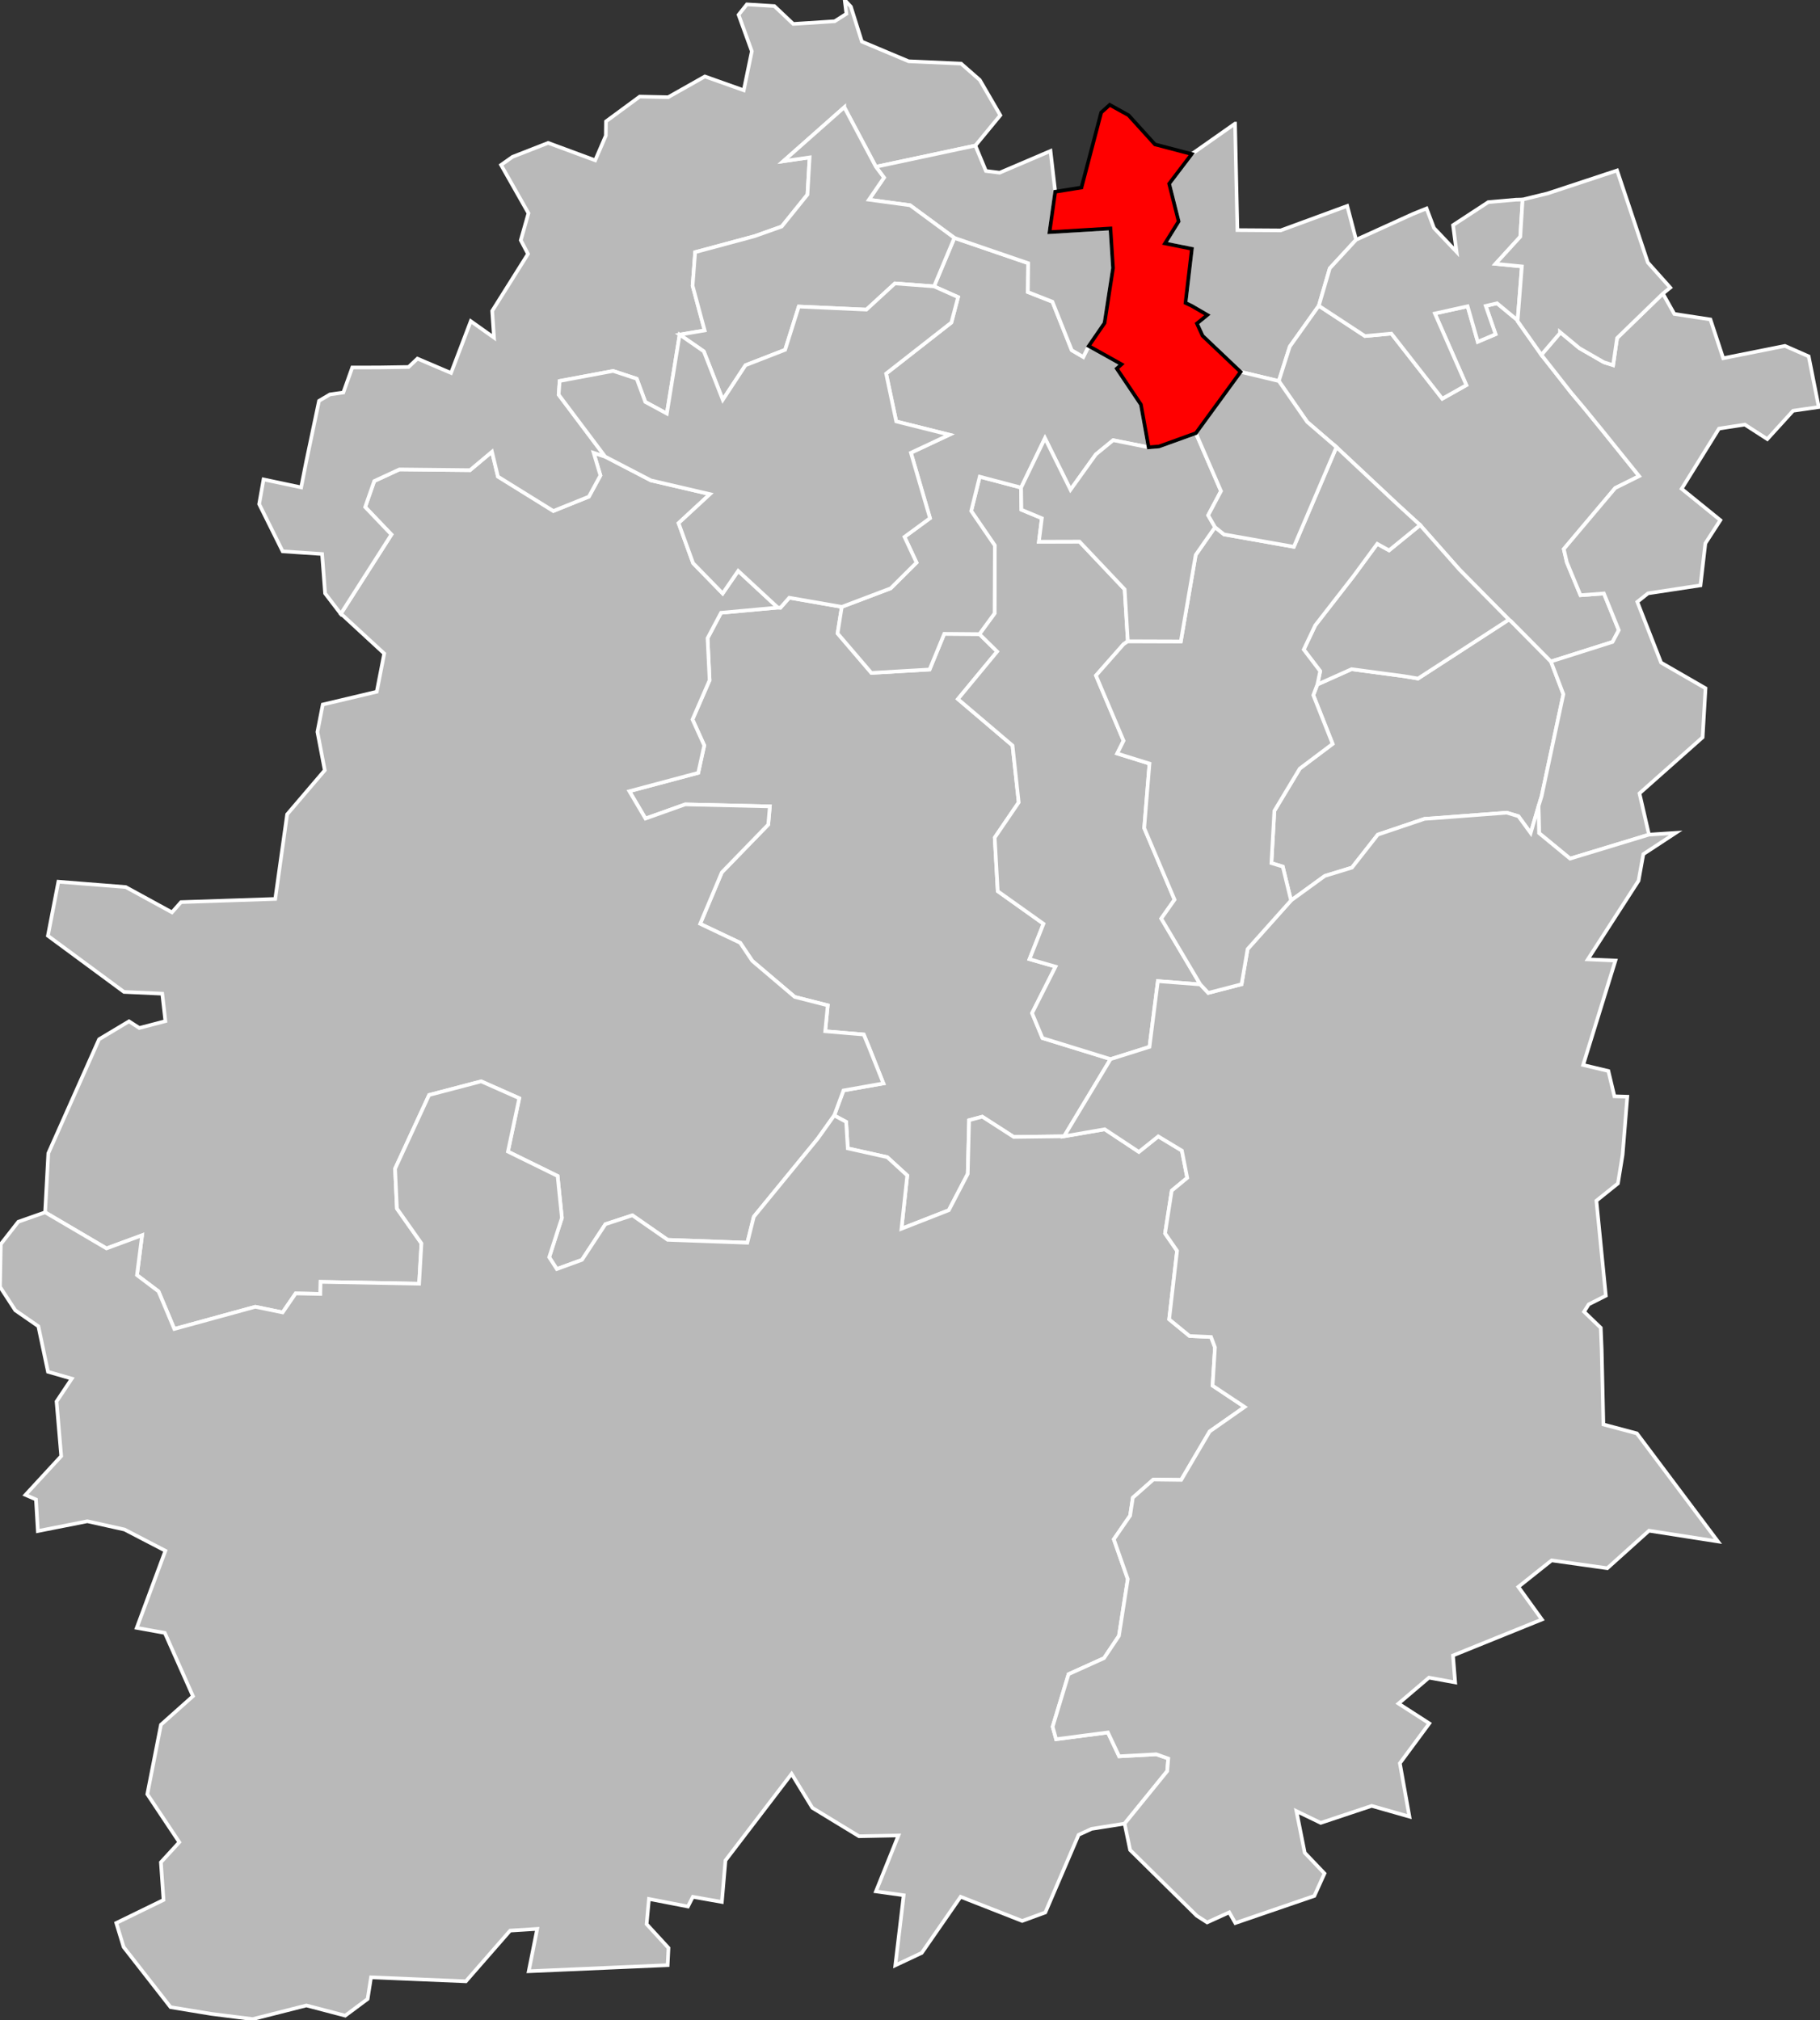
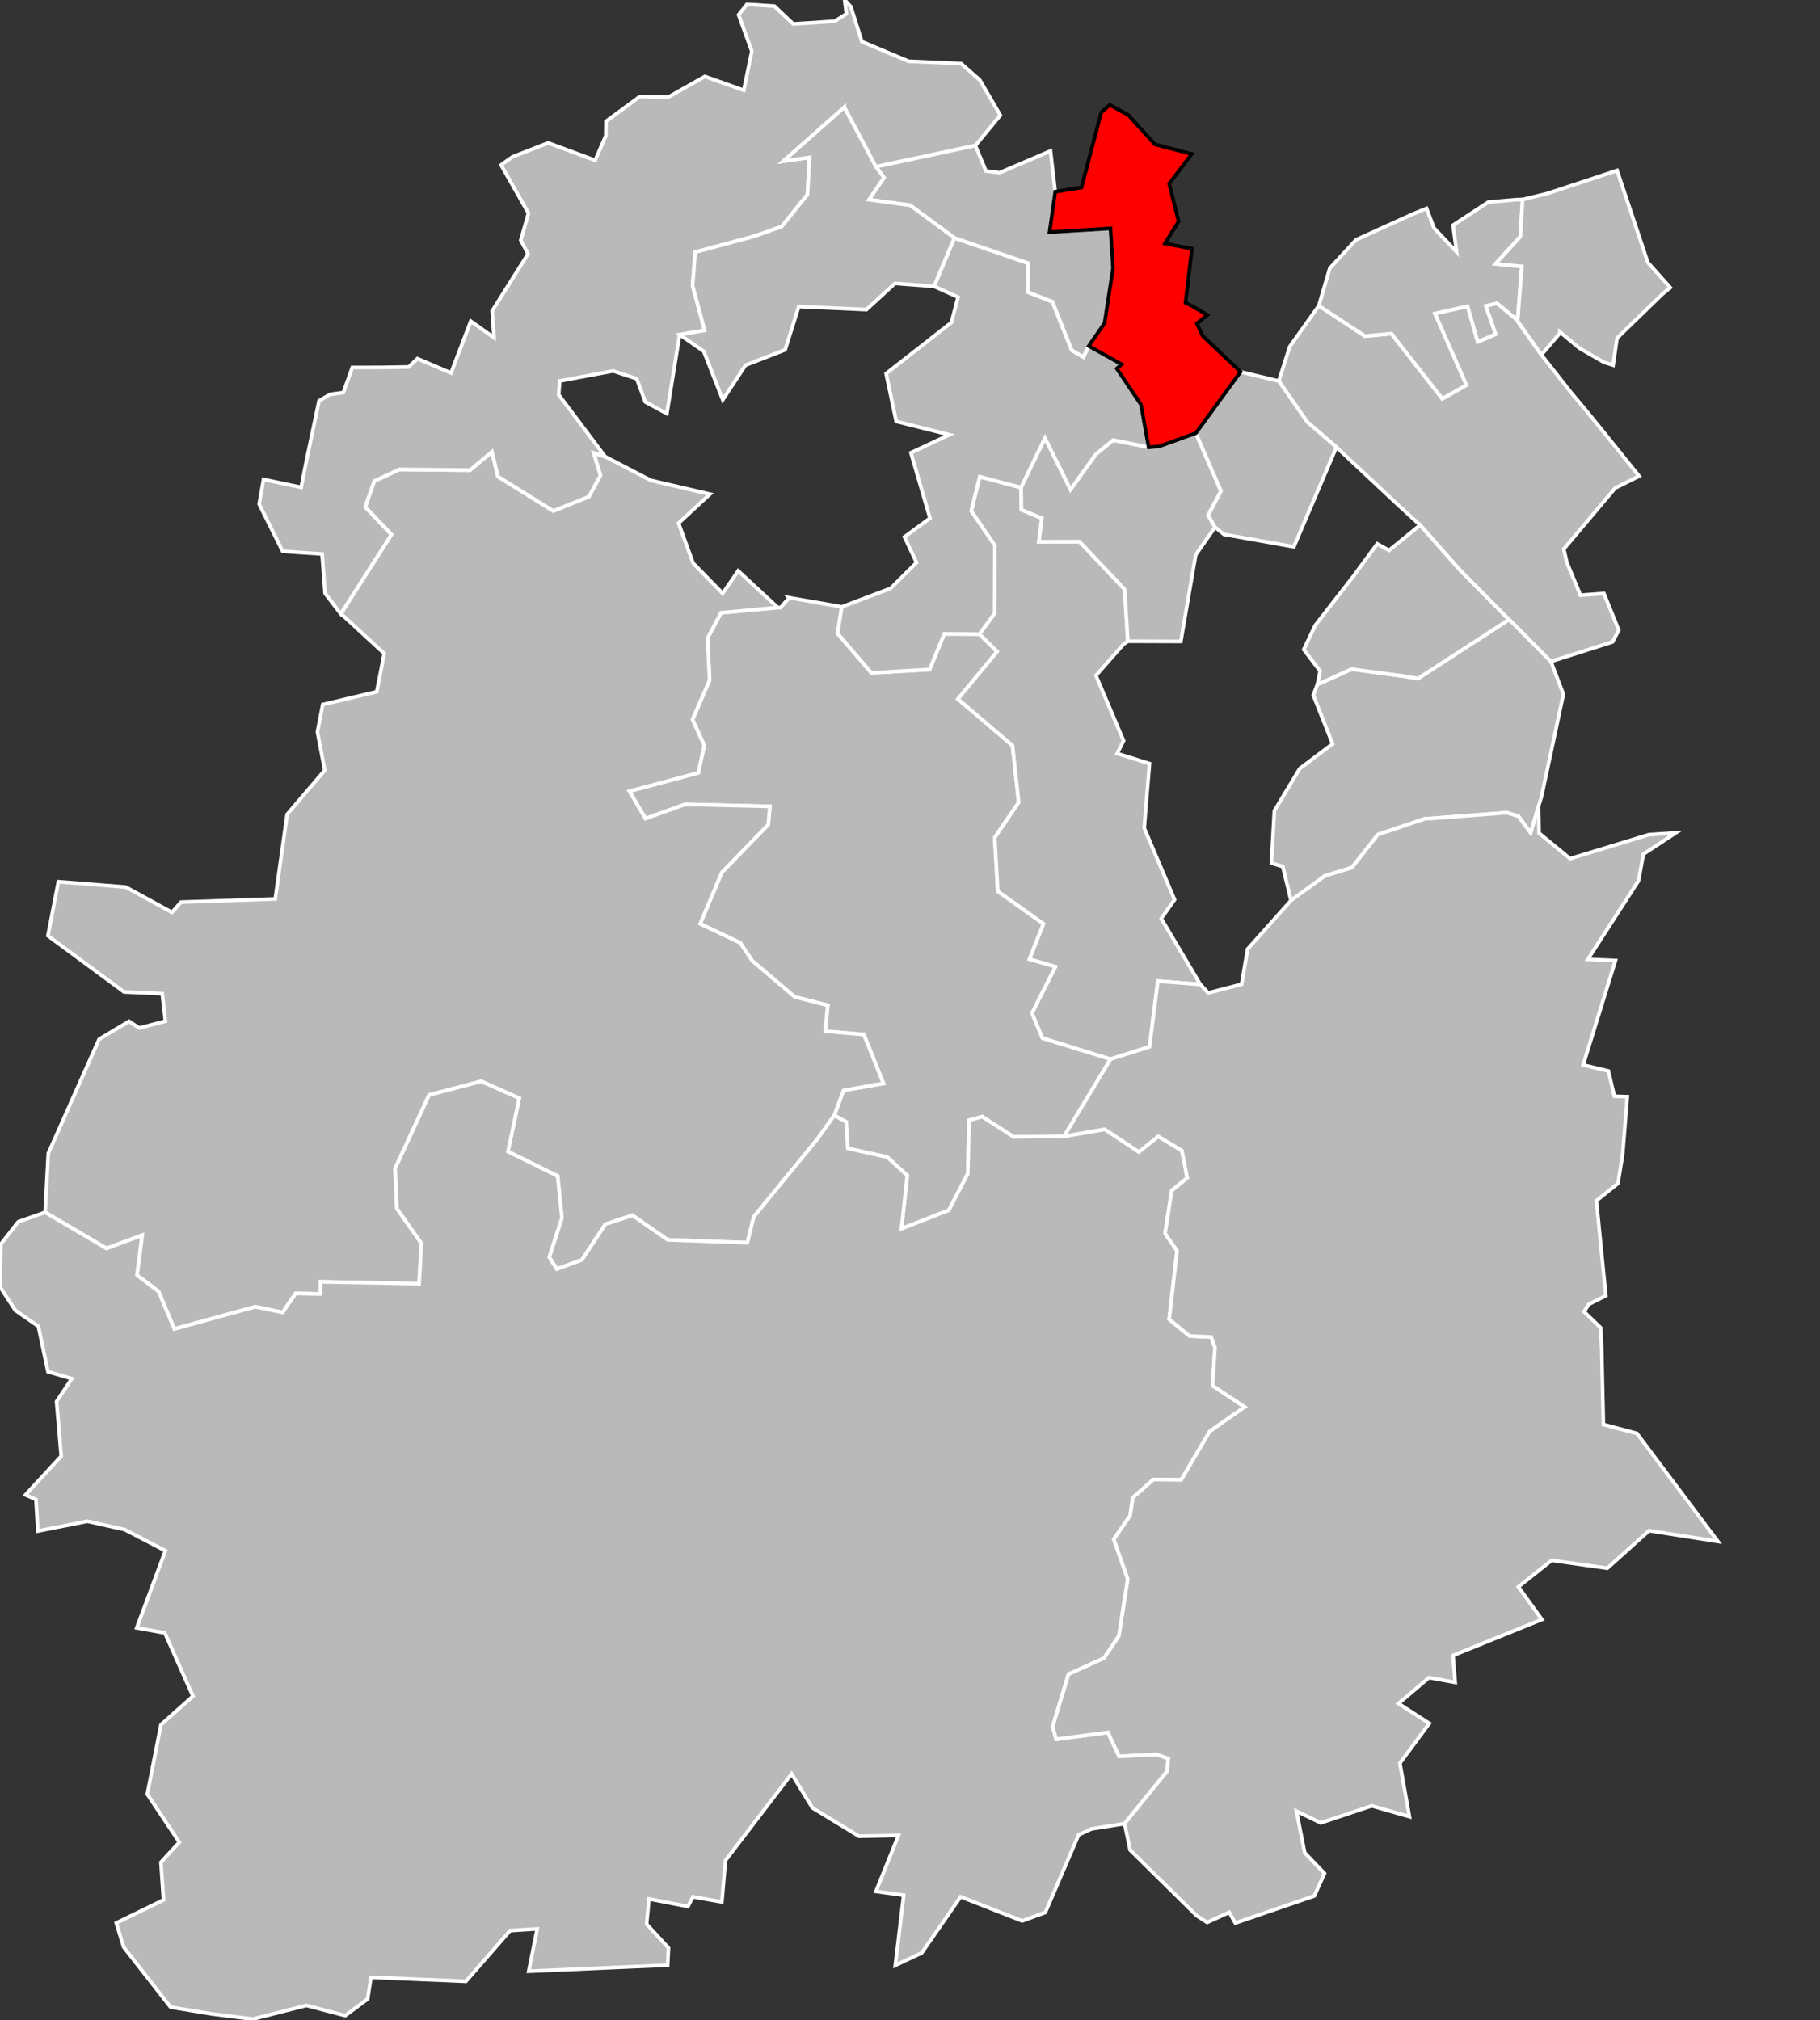
<svg xmlns="http://www.w3.org/2000/svg" width="1000" height="1110" viewBox="1.917 48.285 0.668 0.491" preserveAspectRatio="none" version="1.1" id="svg2">
  <rect x="1.917" y="48.285" width="0.668" height="0.491" fill="#333333" stroke="none" />
  <defs id="defs208" />
  <g id="g10687" style="fill:#b9b9b9;stroke:#ffffff;stroke-width:2">
    <path id="9101 ARPAJON" transform="matrix(6.6753456e-4,0,0,4.4214654e-4,1.917,48.285)" d="m 433.969,328.594 -4.875,5.5 -1.438,-0.094 -31.219,2.875 -7.406,13.969 1.125,23.094 -9.406,21.594 6.469,14.281 -3.312,15.062 -37.875,10.094 8.875,15.031 21.812,-7.781 46.562,1.094 -0.875,10 -25.531,26.281 -11.906,28.281 22,10.438 6.656,9.938 23.344,19.812 18.156,4.625 -1.406,14.25 21.188,1.781 2.781,6.719 8.031,20.156 -21.938,3.875 -5.094,13.75 6.562,3.531 0.875,14.562 21.719,4.844 11,10.062 -3.188,29.281 26.031,-10.188 10.406,-19.969 0.75,-29.5 7.25,-1.938 17.281,11.125 27.688,-0.344 25.562,-42.438 -37.438,-11.562 -5.719,-13.719 12.906,-25.562 -14.312,-4.125 7.688,-19.438 -25.156,-17.906 -1.656,-29.469 13.188,-19.344 -3.406,-31.281 -30.031,-25.531 21.594,-26.125 -9.75,-9.594 -19.344,-0.156 -8.062,19.625 -32,1.875 -18.594,-21.719 2.312,-14.594 -28.875,-5.031 z" />
-     <path id="9102 ATHIS-MONS" transform="matrix(6.6753456e-4,0,0,4.4214654e-4,1.917,48.285)" d="M 679.062,67.969 655.25,84.688 642.844,101 l 5.219,20.719 -7.5,12.094 14.781,2.969 -3.5,29.75 3.312,1.562 8.719,5.062 -5.75,4.688 3.094,6.75 20.906,19.844 21,5.031 6.031,-18.938 L 725.125,168.094 731.156,147.5 745.625,131.812 740.75,113.219 704.156,126.656 680.375,126.5 l -0.406,-17.406 -0.906,-41.125 z" />
    <path id="9103 BRÉTIGNY-SUR-ORGE" transform="matrix(6.6753456e-4,0,0,4.4214654e-4,1.917,48.285)" d="M 538.688,262.062 534,280.906 l 13,19 -0.156,37.312 -8.312,11.375 9.75,9.594 -21.594,26.125 30.031,25.531 3.406,31.281 -13.188,19.344 1.656,29.469 25.156,17.906 -7.688,19.438 14.312,4.125 -12.906,25.562 5.719,13.719 37.438,11.562 21.406,-6.75 4.594,-36.125 23.344,1.812 -21.469,-36.219 7.312,-10.375 -16.688,-39.375 2.906,-35.438 -17.75,-5.531 3.5,-7.031 -15.188,-35.844 15.188,-17.219 2.344,-1.625 -1.75,-28.531 -24.844,-26.25 -22.312,0.062 1.625,-12.906 -11.25,-4.688 -0.156,-12.156 -22.75,-6 z" />
    <path id="9104 CORBEIL-ESSONNES" transform="matrix(6.6753456e-4,0,0,4.4214654e-4,1.917,48.285)" d="m 829.625,340.625 -49.969,32.406 -7.562,-1.281 -28.969,-3.875 -18.781,8.406 -2.25,5.875 10.625,26.781 -18.062,13.594 -13.969,23.219 -1.625,28.75 6.25,1.906 4.531,18.625 18.594,-13.5 14.906,-4.562 14.219,-18.125 25.688,-8.688 4.375,-0.281 40.844,-3.094 6.406,1.938 6.75,9.25 4.344,-14.906 1.656,-5.344 11.969,-56.062 -6.844,-18 -22.094,-22.312 -1.031,-0.719 z" />
    <path id="9105 DOURDAN" transform="matrix(6.6753456e-4,0,0,4.4214654e-4,1.917,48.285)" d="m 270.5,248.344 -12.062,10.125 -38.812,-0.406 -13.844,6.406 -5,14.281 14.438,15.125 -27.844,43.594 1.5,1.188 22.375,20.625 -4.094,21 -29.688,7.031 -2.938,15.062 4.031,21.094 -20.688,24.219 -6.531,46.5 -51.812,1.75 -4.969,5.625 -25.438,-13.906 -37.031,-2.938 -5.75,29.719 41.844,30.875 21.031,0.969 1.719,15.094 -14.344,3.75 -5.656,-3.656 -16.469,9.875 L 26.562,634 l -1.75,32.469 33.75,19.844 L 78.125,679.094 75.312,701 l 11.844,8.938 8.688,20.656 44.531,-12.188 15.031,3.094 7.156,-10.438 13.562,0.281 0.125,-6.656 54.188,1.031 1.281,-22.188 -13.469,-19.125 -1.031,-21.906 18.719,-40.531 28.625,-7.5 20.938,9.281 -6.219,29.344 27.312,13.406 2.344,23.062 -6.969,21.594 4.188,6.5 L 320,692.594 332.875,673 l 14.844,-4.875 19.375,13.469 43.812,1.594 3.562,-14.281 35.094,-42.875 9.125,-12.812 5.094,-13.75 21.938,-3.875 -8.031,-20.156 -2.781,-6.719 -21.188,-1.781 1.406,-14.25 -18.156,-4.625 -23.344,-19.812 -6.656,-9.938 -22,-10.438 11.906,-28.281 25.531,-26.281 0.875,-10 -46.562,-1.094 -21.812,7.781 -8.875,-15.031 37.875,-10.094 3.312,-15.062 -6.469,-14.281 9.406,-21.594 -1.125,-23.094 L 396.438,336.875 427.656,334 405.875,313.844 397.344,326.25 l -16.25,-16.656 -8,-22 17.25,-15.938 -32.469,-7.562 -25.125,-13.062 -6.344,-2.094 3.719,12.438 -6.344,11.656 -19.531,7.875 L 273.781,262 270.5,248.344 z" />
    <path id="9106 DRAVEIL" transform="matrix(6.6753456e-4,0,0,4.4214654e-4,1.917,48.285)" d="m 823.125,166.719 -6.219,1.469 5.406,15.562 -9.781,4.156 -5.594,-19.531 -18.031,3.969 17.344,39.375 L 793,219.188 765.031,183.406 750.5,184.75 l -25.375,-16.656 -15.969,22.438 -6.031,18.938 15.625,22.5 16.062,13.844 33.438,31.344 12.562,11.5 21.719,24.562 27.094,27.406 1.031,0.719 22.094,22.312 33.875,-10.75 3.438,-6.469 -8.188,-20.188 -12.875,0.969 -7.5,-18.062 -1.688,-7.312 28.312,-33.562 13.125,-6.531 -20.844,-25.875 -8.969,-11 -7.625,-9.062 -16.312,-20.75 -13.094,-18.562 0.031,-0.406 -11.312,-9.375 z" />
-     <path id="9107 ÉPINAY-SOUS-SÉNART" transform="matrix(6.6753456e-4,0,0,4.4214654e-4,1.917,48.285)" d="m 914.312,161.406 -25.188,24.438 -2.188,14.906 -5.062,-1.594 -13.5,-7.781 -10.656,-8.844 0,0.594 -10.219,11.938 16.312,20.75 7.625,9.062 8.969,11 20.844,25.875 -13.125,6.531 -28.312,33.562 1.688,7.312 7.5,18.062 12.875,-0.969 8.188,20.188 -3.438,6.469 -33.875,10.75 6.844,18 -11.969,56.062 -1.656,5.344 0.25,14.938 17.062,14.031 43.375,-13.188 -5.219,-22.688 34.719,-30.812 L 937.75,378.375 913.312,364.281 900.25,330.875 l 5.875,-4.688 28.844,-4.375 2.688,-23.094 8.25,-12.75 -21.281,-17.25 20.531,-33.094 14.219,-2.188 12.344,7.969 14.188,-15.594 14.094,-2.031 -5.531,-27.875 -13.062,-5.75 -33.938,6.781 -7.031,-21.312 -19.844,-3.031 z" />
    <path id="9108 ÉTAMPES" transform="matrix(6.6753456e-4,0,0,4.4214654e-4,1.917,48.285)" d="m 264.562,594.469 -28.625,7.5 -18.719,40.531 1.031,21.906 13.469,19.125 -1.281,22.188 -54.188,-1.031 -0.125,6.656 L 162.562,711.062 155.406,721.5 140.375,718.406 95.844,730.594 87.156,709.938 75.312,701 l 2.812,-21.906 -19.562,7.219 -33.75,-19.844 -14.75,5.188 -9.625,12.312 L 0,707.438 l 8.406,12.906 12.688,8.781 5.281,25 13.094,3.781 -8.375,12.562 L 33.656,800.5 14,821.812 l 5.781,2.531 1.031,17.344 27.219,-5.375 20.406,4.531 22.5,11.688 -15.75,42.375 15.438,2.781 15.469,34.781 -17.594,15.688 -7.5,38.188 17.594,26.406 -10.125,11.031 1.438,20.719 -25.969,12.656 4.031,13.219 25.812,33.062 22.375,3.688 22.781,2.875 29.531,-7.5 21.344,5.594 12.312,-9.156 1.875,-11.906 52.156,2.188 24.344,-27.875 14.875,-0.938 -4.656,23.281 76.375,-3.344 0.469,-9.469 -12.031,-13.094 1.281,-13.844 21.438,4.156 2.688,-5.313 15.969,2.813 1.969,-22.813 36.375,-47.625 11.406,18.688 25.656,15.625 21.688,-0.438 -12.375,30.75 15.25,2.125 -4.594,38.531 14.531,-6.844 21.375,-30.844 33.844,13.281 12.719,-4.656 18.312,-42.688 7.125,-3.281 18.156,-2.875 23.438,-28.875 0.562,-6.906 -6.594,-2.344 -20.406,1.125 -6.188,-13.125 -28.469,3.719 -1.906,-6.875 8.75,-28.875 19.5,-8.812 8.188,-12.219 4.875,-31.25 -7.688,-21.875 8.969,-13 1.5,-9.875 11.281,-9.969 15.312,0.188 15.656,-26.625 19.219,-13.469 -17.625,-11.719 1.312,-21.031 L 665.875,735 l -11.812,-0.531 -11.219,-9.188 4.344,-37.656 -6.594,-9.562 3.656,-23.5 8.531,-7.031 -2.938,-14.969 -13,-7.844 -10.656,8.531 -18.781,-12.438 -22.344,3.875 -27.688,0.344 -17.281,-11.125 -7.25,1.938 -0.75,29.5 -10.406,19.969 -26.031,10.188 3.188,-29.281 -11,-10.062 -21.719,-4.844 -0.875,-14.562 -6.562,-3.531 -9.125,12.812 -35.094,42.875 -3.562,14.281 -43.812,-1.594 L 347.719,668.125 332.875,673 320,692.594 l -13.844,5.062 -4.188,-6.5 L 308.938,669.562 306.594,646.5 279.281,633.094 285.5,603.75 264.562,594.469 z" />
    <path id="9109 ÉVRY" transform="matrix(6.6753456e-4,0,0,4.4214654e-4,1.917,48.285)" d="m 780.812,288.656 -17.062,13.906 -6.5,-3.594 -13.031,17.719 -21.062,27.094 -6.312,13.312 9.031,11.875 -1.531,7.312 18.781,-8.406 28.969,3.875 7.562,1.281 L 829.625,340.625 802.531,313.219 780.812,288.656 z" />
    <path id="9110 GIF-SUR-YVETTE" transform="matrix(6.6753456e-4,0,0,4.4214654e-4,1.917,48.285)" d="m 464.438,0 0.938,7.594 -6.438,4.094 -22.781,1.469 -10.375,-9.812 -15.125,-0.938 -4.562,5.719 7.281,20.062 -4.438,21.438 -21.375,-7.594 L 367.375,53.438 351.75,53.094 333.188,66.75 333.094,74.594 327.25,88.125 301.406,78.562 281.812,86.219 275.5,90.688 l 15.062,26.531 -4.219,14.844 3.969,7.531 -19.688,31.344 1,14.688 -12.781,-9.062 L 248,205.031 l -18.469,-7.875 -4.875,4.594 -16.25,0.25 -14.719,0.031 -4.906,13.75 -7.375,1.062 -6,3.531 -7.094,33.75 -2.719,13.812 -20.688,-4.375 -2.406,13.562 12.906,25.969 21.688,1.469 1.656,21.656 8.625,11.25 27.844,-43.594 -14.438,-15.125 5,-14.281 13.844,-6.406 38.812,0.406 L 270.5,248.344 273.781,262 304.25,280.906 323.781,273.031 330.125,261.375 326.406,248.938 332.75,251.031 307.188,217 l 0.531,-7.562 29.406,-5.5 12.969,4.281 4.719,12.75 11.844,6.406 7.031,-43.406 13.75,-2.312 -6.625,-24.594 1.406,-18.438 32.656,-8.781 14.938,-5.312 14.156,-17.562 1.188,-20.438 -14.469,2.094 33.531,-29.656 17.375,32.719 54.688,-11.656 L 550,63.375 538.719,43.969 l -10.281,-9 L 499.594,33.688 473.875,22.875 467.844,3.688 464.438,0 z" />
    <path id="9111 LONGJUMEAU" transform="matrix(6.6753456e-4,0,0,4.4214654e-4,1.917,48.285)" d="m 524.75,130.781 -11.188,26.656 13.219,5.906 -3.688,13.969 -35.875,28.062 5.562,26.312 29.188,7.312 -21.125,9.906 10.5,35.969 -14.031,10.281 6.625,14.125 -14.219,14.156 -26.875,10.188 -2.312,14.594 18.594,21.719 32,-1.875 8.062,-19.625 19.344,0.156 8.312,-11.375 0.156,-37.312 -13,-19 4.688,-18.844 22.75,6 13.125,-27.156 14.031,28.344 13.938,-19.438 9.531,-7.812 19.5,3.906 -4.25,-23.5 -13.281,-19.781 2.625,-2.344 -18.031,-10.062 -3,6.031 -6.344,-3.719 -10.625,-26.656 -13.5,-5.312 0.188,-15.875 L 524.75,130.781 z" />
    <path id="9112 MASSY" transform="matrix(6.6753456e-4,0,0,4.4214654e-4,1.917,48.285)" d="m 536.281,80.031 -54.688,11.656 4.469,5.969 -8.312,12.125 22.625,3.062 24.375,17.938 40.594,13.906 -0.188,15.875 13.5,5.312 10.625,26.656 6.344,3.719 3,-6.031 8.688,-12.625 4.656,-30.188 -1.406,-21.812 -33.5,2.031 3.125,-22.219 L 577.594,83 549.656,94.938 542.094,94 536.281,80.031 z" />
    <path id="9113 MENNECY" transform="matrix(6.6753456e-4,0,0,4.4214654e-4,1.917,48.285)" d="m 845.969,443.062 -4.344,14.906 -6.75,-9.25 -6.406,-1.938 -40.844,3.094 -4.375,0.281 -25.688,8.688 -14.219,18.125 -14.906,4.562 -18.594,13.5 -23.875,26.719 -3.312,19.344 -18.312,4.75 -4.375,-4.656 -23.344,-1.812 -4.594,36.125 -21.406,6.75 -25.562,42.438 22.344,-3.875 18.781,12.438 10.656,-8.531 13,7.844 2.938,14.969 -8.531,7.031 -3.656,23.5 6.594,9.562 -4.344,37.656 11.219,9.188 11.812,0.531 2.156,5.719 -1.312,21.031 17.625,11.719 -19.219,13.469 -15.656,26.625 -15.312,-0.188 -11.281,9.969 -1.5,9.875 -8.969,13 7.688,21.875 -4.875,31.25 -8.188,12.219 -19.5,8.812 -8.75,28.875 1.906,6.875 28.469,-3.719 6.188,13.125 20.406,-1.125 6.594,2.344 -0.562,6.906 -23.438,28.875 3.031,14.5 36.656,36.156 5.688,3.656 12.156,-5.531 3.344,5.875 43.438,-14.906 5.594,-12.344 -10.875,-11.406 -4.562,-22.875 13.375,6.469 28,-9.344 20.75,5.906 -5.25,-29.344 16.188,-21.906 -16.938,-10.906 16.75,-14.25 14.406,2.625 -1.188,-14.812 48.875,-19.781 -12.938,-17.938 18.281,-14.562 30.625,4.312 22.938,-20.625 37.875,5.906 L 900,788 l -18.406,-4.906 -0.938,-41.219 -0.5,-11.906 -9.188,-8.844 2.562,-4.062 9.406,-4.75 -5.188,-52.219 11.844,-9.5 2.562,-15.75 2.594,-31.938 -7.094,-0.219 -3.312,-13.906 -13.875,-3.312 17.75,-57.406 -15.188,-0.656 27.906,-43.25 2.625,-14.594 17.812,-11.688 -14.719,0.969 -43.375,13.188 L 846.219,458 l -0.25,-14.938 z" />
    <path id="9114 PALAISEAU" transform="matrix(6.6753456e-4,0,0,4.4214654e-4,1.917,48.285)" d="M 464.219,58.969 430.688,88.625 l 14.469,-2.094 -1.188,20.438 -14.156,17.562 -14.938,5.312 -32.656,8.781 -1.406,18.438 6.625,24.594 -13.75,2.312 13.281,9.188 10.438,26.656 12.5,-19.031 21.781,-8.469 7.5,-23.781 37.188,1.688 15.688,-14.406 21.5,1.625 11.188,-26.656 -24.375,-17.938 -22.625,-3.062 8.312,-12.125 -4.469,-5.969 -17.375,-32.719 z" />
-     <path id="9115 RIS-ORANGIS" transform="matrix(6.6753456e-4,0,0,4.4214654e-4,1.917,48.285)" d="m 734.812,245.812 -23.406,54.781 -38.438,-6.812 -4.906,-3.969 -10.625,15.25 -8.188,47.562 -29.125,-0.094 -2.344,1.625 -15.188,17.219 15.188,35.844 -3.5,7.031 17.75,5.531 -2.906,35.438 16.688,39.375 -7.312,10.375 21.469,36.219 4.375,4.656 18.312,-4.75 3.312,-19.344 23.875,-26.719 -4.531,-18.625 -6.25,-1.906 1.625,-28.75 13.969,-23.219 18.062,-13.594 -10.625,-26.781 2.25,-5.875 1.531,-7.312 -9.031,-11.875 6.312,-13.312 21.062,-27.094 13.031,-17.719 6.5,3.594 17.062,-13.906 -12.562,-11.5 -33.438,-31.344 z" />
    <path id="9116 SAINTE-GENEVIÈVE-DES-BOIS" transform="matrix(6.6753456e-4,0,0,4.4214654e-4,1.917,48.285)" d="m 657.531,238.125 -20.25,7.312 -5.719,0.469 -19.5,-3.906 -9.531,7.812 -13.938,19.438 -14.031,-28.344 -13.125,27.156 0.156,12.156 11.25,4.688 -1.625,12.906 22.312,-0.062 24.844,26.25 1.75,28.531 29.125,0.094 8.188,-47.562 10.625,-15.25 -3.781,-6.531 7.062,-13.312 -13.812,-31.844 z" />
-     <path id="9118 LES ULIS" transform="matrix(6.6753456e-4,0,0,4.4214654e-4,1.917,48.285)" d="m 492.062,155.812 -15.688,14.406 -37.188,-1.688 -7.5,23.781 -21.781,8.469 -12.5,19.031 -10.438,-26.656 -13.281,-9.188 -7.031,43.406 -11.844,-6.406 -4.719,-12.75 -12.969,-4.281 -29.406,5.5 -0.531,7.562 25.562,34.031 25.125,13.062 32.469,7.562 -17.25,15.938 8,22 16.25,16.656 8.531,-12.406 21.781,20.156 1.438,0.094 4.875,-5.5 28.875,5.031 26.875,-10.188 14.219,-14.156 -6.625,-14.125 14.031,-10.281 -10.5,-35.969 21.125,-9.906 -29.188,-7.312 -5.562,-26.312 35.875,-28.062 3.688,-13.969 -13.219,-5.906 -21.5,-1.625 z" />
    <path id="9119 VIGNEUX-SUR-SEINE" transform="matrix(6.6753456e-4,0,0,4.4214654e-4,1.917,48.285)" d="m 837.188,109.688 -3.625,0.094 -15.281,1.344 -19.344,12.656 1.938,14.688 -12.438,-13.125 -4.062,-10.75 -7.5,3.031 -31.25,14.188 L 731.156,147.5 725.125,168.094 750.5,184.75 765.031,183.406 793,219.188 l 13.25,-7.469 -17.312,-39.375 18,-3.969 5.594,19.531 9.781,-4.156 -5.406,-15.562 6.219,-1.469 11.312,9.375 2.344,-29.625 -14.469,-1.438 13.594,-14.906 1.281,-20.438 z" />
    <path id="9120 VIRY-CHÂTILLON" transform="matrix(6.6753456e-4,0,0,4.4214654e-4,1.917,48.285)" d="m 682.125,204.438 -24.594,33.688 13.812,31.844 -7.062,13.312 3.781,6.531 4.906,3.969 38.438,6.812 23.406,-54.781 -16.062,-13.844 -15.625,-22.5 -21,-5.031 z" />
    <path id="9121 YERRES" transform="matrix(6.6753456e-4,0,0,4.4214654e-4,1.917,48.285)" d="m 889.125,93.719 -38.219,12.625 -13.719,3.344 -1.281,20.438 -13.594,14.906 14.469,1.438 -2.375,30.031 13.094,18.562 10.219,-11.938 0,-0.594 10.656,8.844 13.5,7.781 5.062,1.594 2.188,-14.906 25.188,-24.438 4.062,-3.281 -12.344,-13.812 z" />
  </g>
  <path id="9117 SAVIGNY-SUR-ORGE" style="fill:#ff0000;stroke:#000000;stroke-width:2" transform="matrix(6.6753456e-4,0,0,4.4214654e-4,1.917,48.285)" d="m 610.156,57.625 -4.688,4.219 -10.844,41.25 -14.438,2.312 -3.125,22.219 33.5,-2.031 1.406,21.812 -4.656,30.188 -8.688,12.625 18.031,10.062 -2.625,2.344 13.281,19.781 4.25,23.5 5.719,-0.469 20.25,-7.312 24.594,-33.688 -20.906,-19.844 -3.094,-6.75 5.75,-4.688 -8.719,-5.062 -3.312,-1.562 3.5,-29.75 -14.781,-2.969 7.5,-12.094 L 642.844,101 655.25,84.688 635.031,79.375 620.5,63.344 610.156,57.625 z" />
</svg>